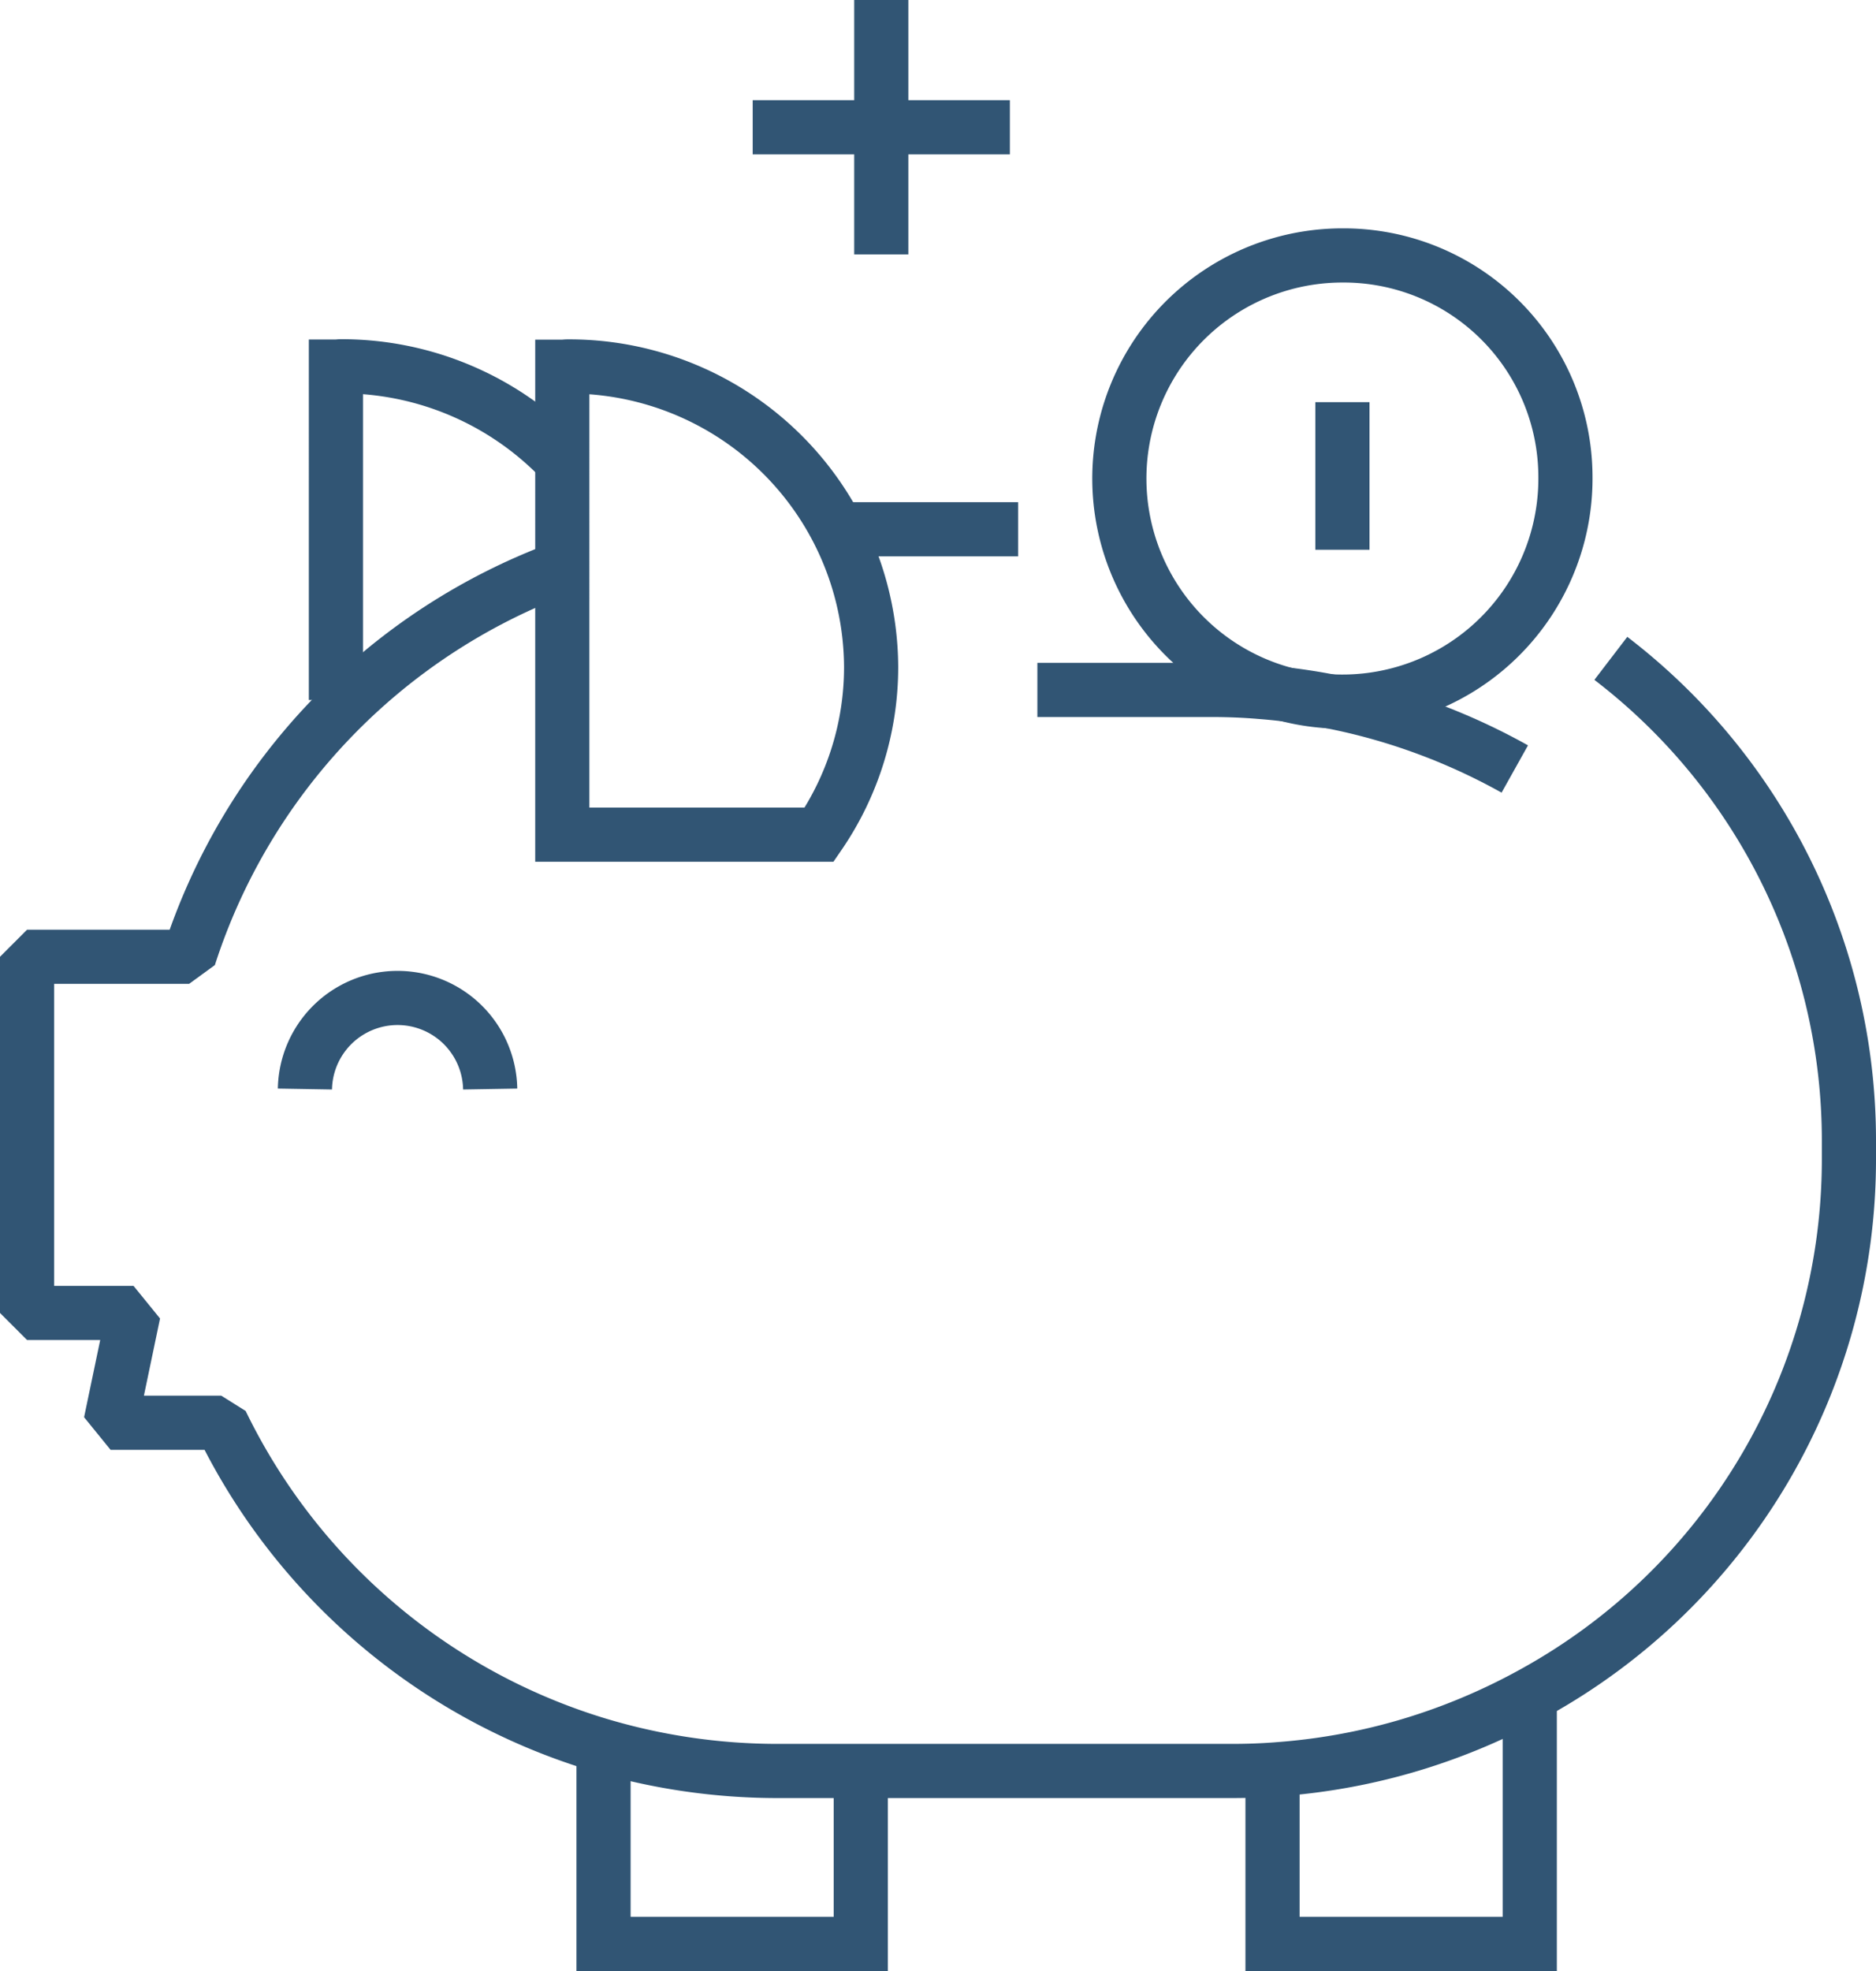
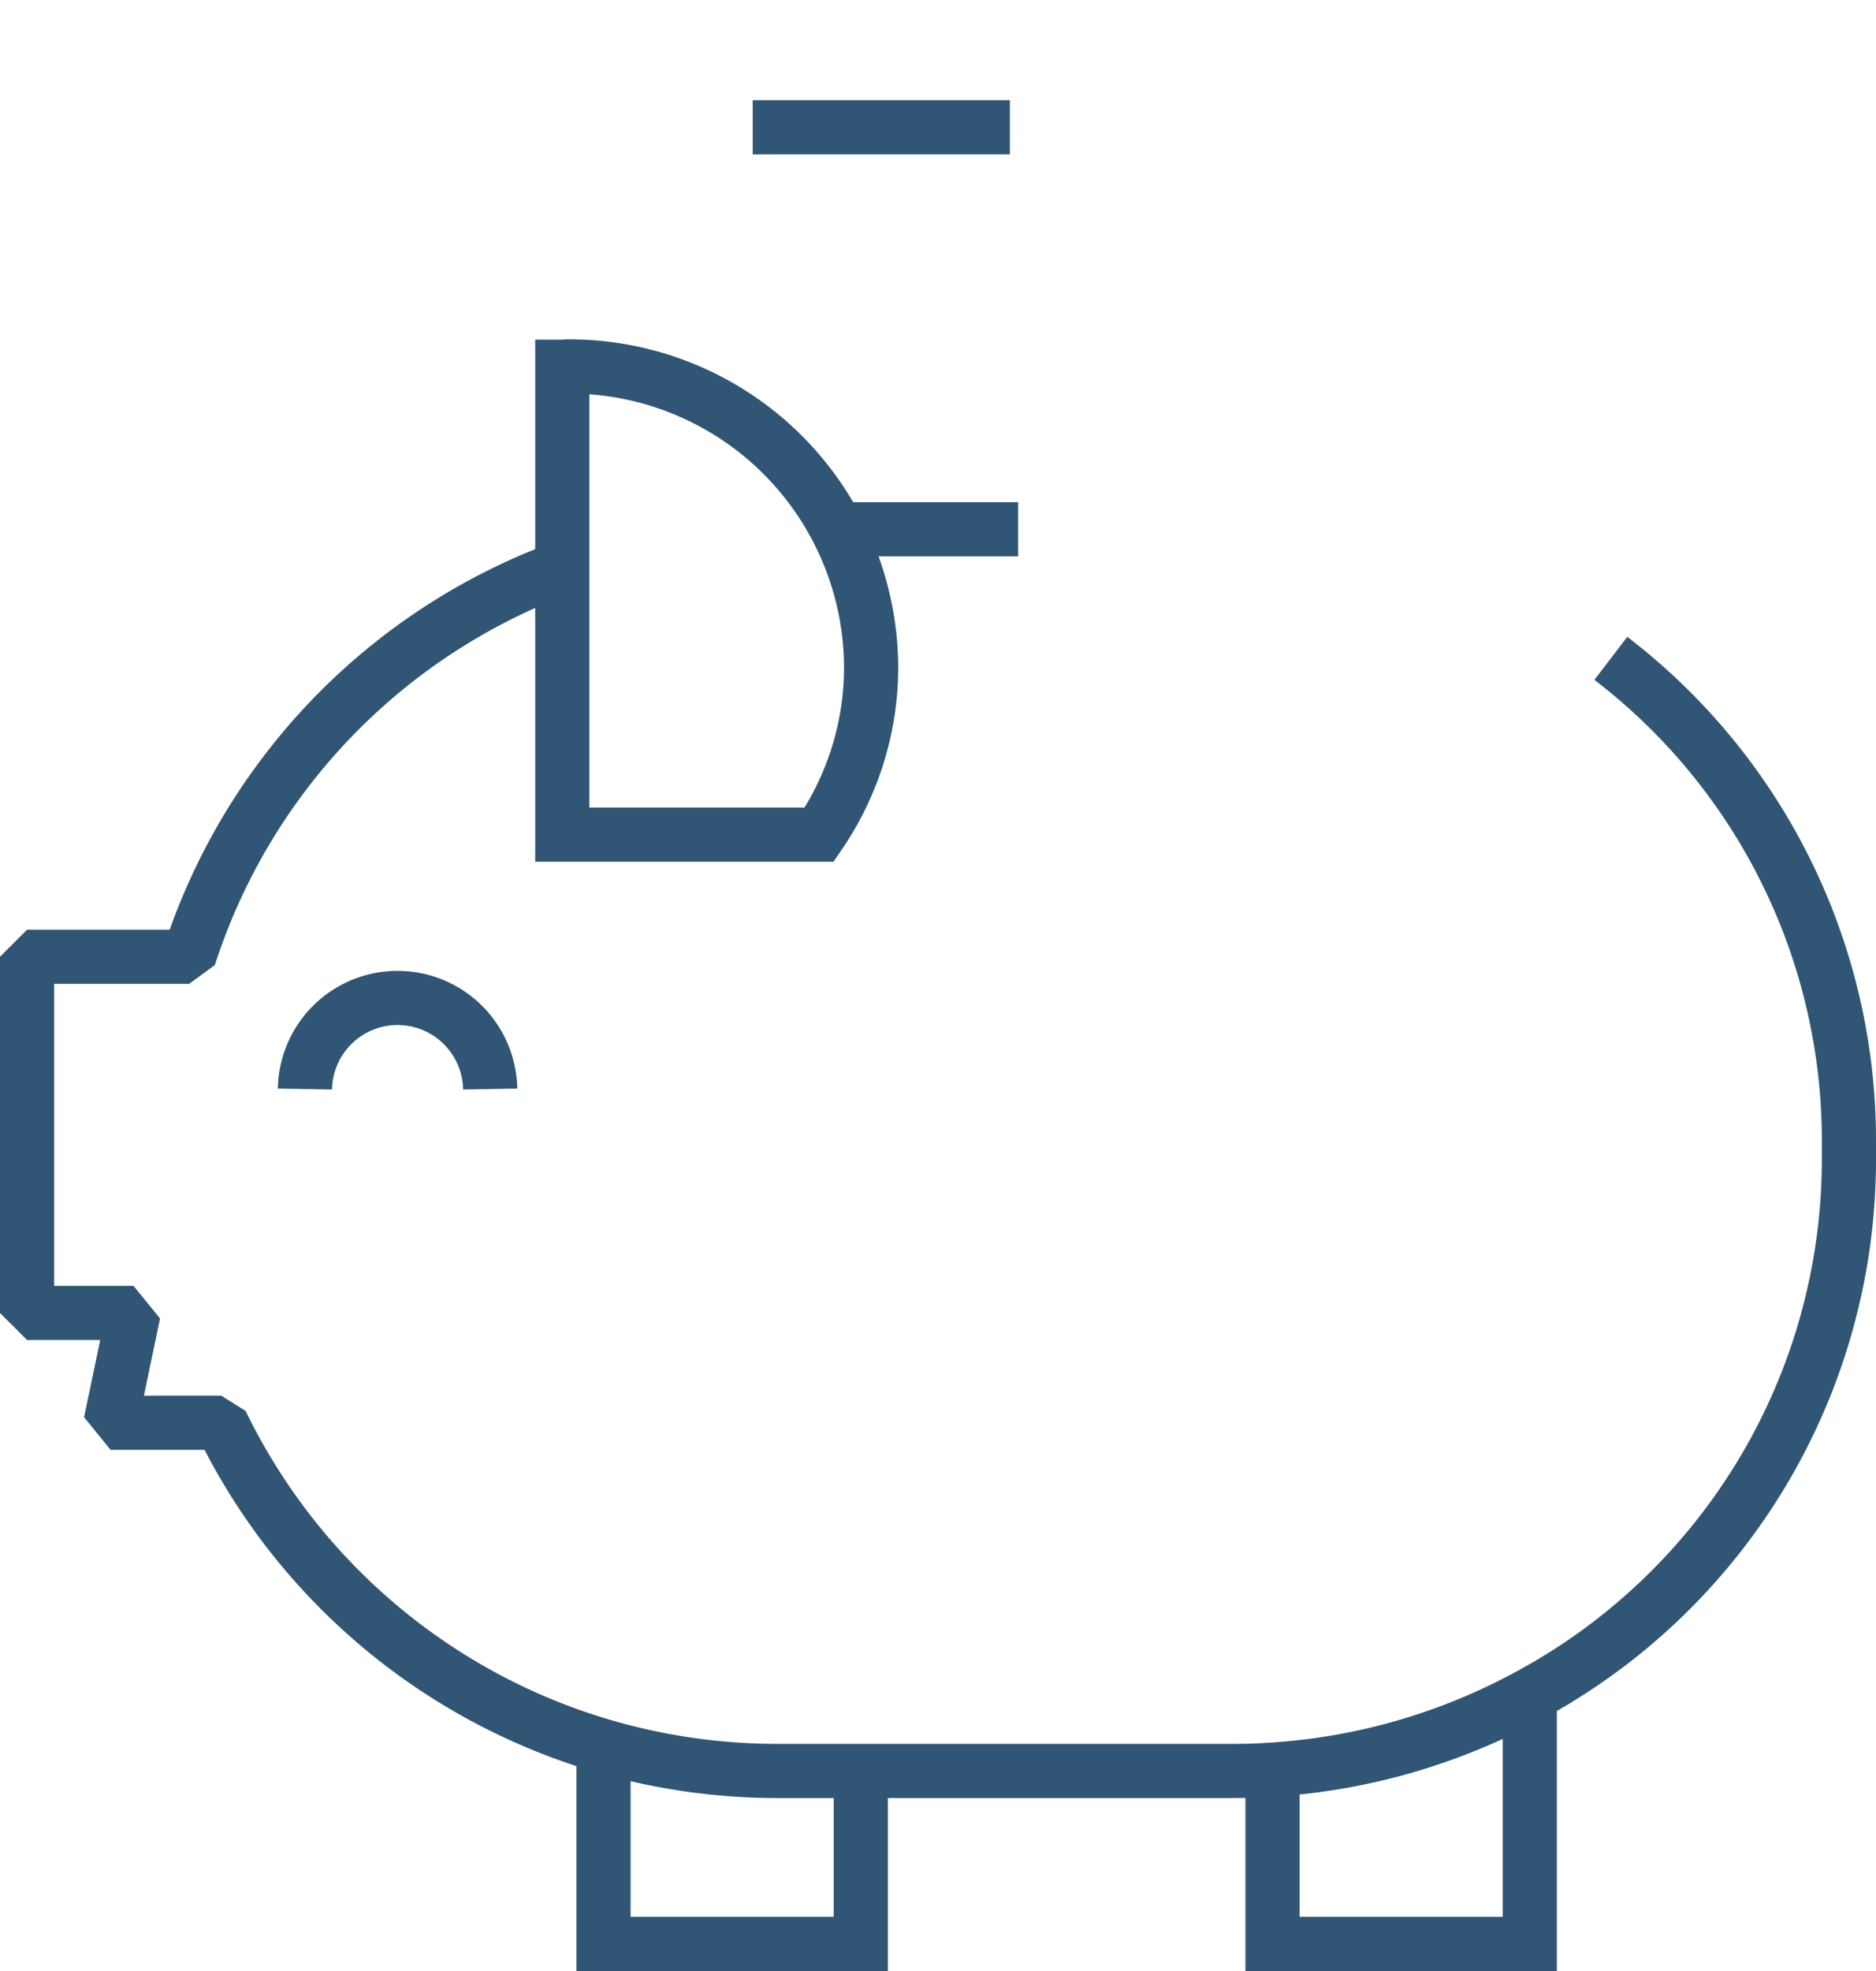
<svg xmlns="http://www.w3.org/2000/svg" width="69.279" height="72.77" viewBox="0 0 69.279 72.77">
  <g id="versicherungen_optimieren" data-name="versicherungen optimieren" transform="translate(-1)">
    <path id="Pfad_214" data-name="Pfad 214" d="M49.464,115.79v6.846h-9.5V115.79" transform="translate(-16.676 -50.866)" fill="none" stroke="#315574" stroke-width="2" />
    <path id="Pfad_215" data-name="Pfad 215" d="M93.524,111.25v9.392h-9.5V113.5" transform="translate(-36.031 -48.872)" fill="none" stroke="#315574" stroke-width="2" />
-     <path id="Pfad_216" data-name="Pfad 216" d="M30.745,27.664a11.236,11.236,0,0,0-8.214-3.544c-.067,0-.129.011-.191.011V36.439" transform="translate(-8.935 -10.596)" fill="none" stroke="#315574" stroke-width="2" />
    <path id="Pfad_217" data-name="Pfad 217" d="M21.754,37.39A22.735,22.735,0,0,0,7.983,51.75H2V64.9H5.931l-.847,4.054H9.171A22.8,22.8,0,0,0,23.01,80.811a23.034,23.034,0,0,0,6.74,1H46.475c.611,0,1.222-.022,1.822-.073a22.766,22.766,0,0,0,4.822-.9,23.056,23.056,0,0,0,4.587-1.946A22.487,22.487,0,0,0,69.279,59.269v-.751a22.42,22.42,0,0,0-8.792-17.786" transform="translate(0 -16.425)" fill="none" stroke="#315574" stroke-linejoin="bevel" stroke-width="2" />
-     <path id="Pfad_218" data-name="Pfad 218" d="M68.54,45.43h6.4c.611,0,1.222.022,1.822.073a22.766,22.766,0,0,1,4.822.9,23.056,23.056,0,0,1,4.587,1.946" transform="translate(-29.231 -19.957)" fill="none" stroke="#315574" stroke-linejoin="bevel" stroke-width="2" />
    <line id="Linie_8" data-name="Linie 8" x1="6.841" transform="translate(31.757 19.541)" fill="none" stroke="#315574" stroke-linejoin="bevel" stroke-width="2" />
    <path id="Pfad_219" data-name="Pfad 219" d="M20.3,69.061a3.421,3.421,0,0,1,6.841,0" transform="translate(-8.039 -28.853)" fill="none" stroke="#315574" stroke-linejoin="bevel" stroke-width="2" />
    <path id="Pfad_220" data-name="Pfad 220" d="M37.441,24.13c-.067,0-.129.011-.191.011V41.416h9.487a10.942,10.942,0,0,0,1.918-6.2A11.148,11.148,0,0,0,37.441,24.13Z" transform="translate(-15.485 -10.6)" fill="none" stroke="#315574" stroke-width="2" />
-     <line id="Linie_9" data-name="Linie 9" y2="9.392" transform="translate(33.545)" fill="none" stroke="#315574" stroke-linejoin="bevel" stroke-width="2" />
    <line id="Linie_10" data-name="Linie 10" x1="9.498" transform="translate(28.796 4.699)" fill="none" stroke="#315574" stroke-linejoin="bevel" stroke-width="2" />
-     <path id="Pfad_221" data-name="Pfad 221" d="M90.413,24.961a8.237,8.237,0,1,1-8.237-8.141A8.19,8.19,0,0,1,90.413,24.961Z" transform="translate(-31.603 -7.389)" fill="none" stroke="#315574" stroke-linejoin="bevel" stroke-width="2" />
-     <line id="Linie_11" data-name="Linie 11" y1="5.45" transform="translate(50.574 14.847)" fill="none" stroke="#315574" stroke-linejoin="bevel" stroke-width="2" />
  </g>
</svg>